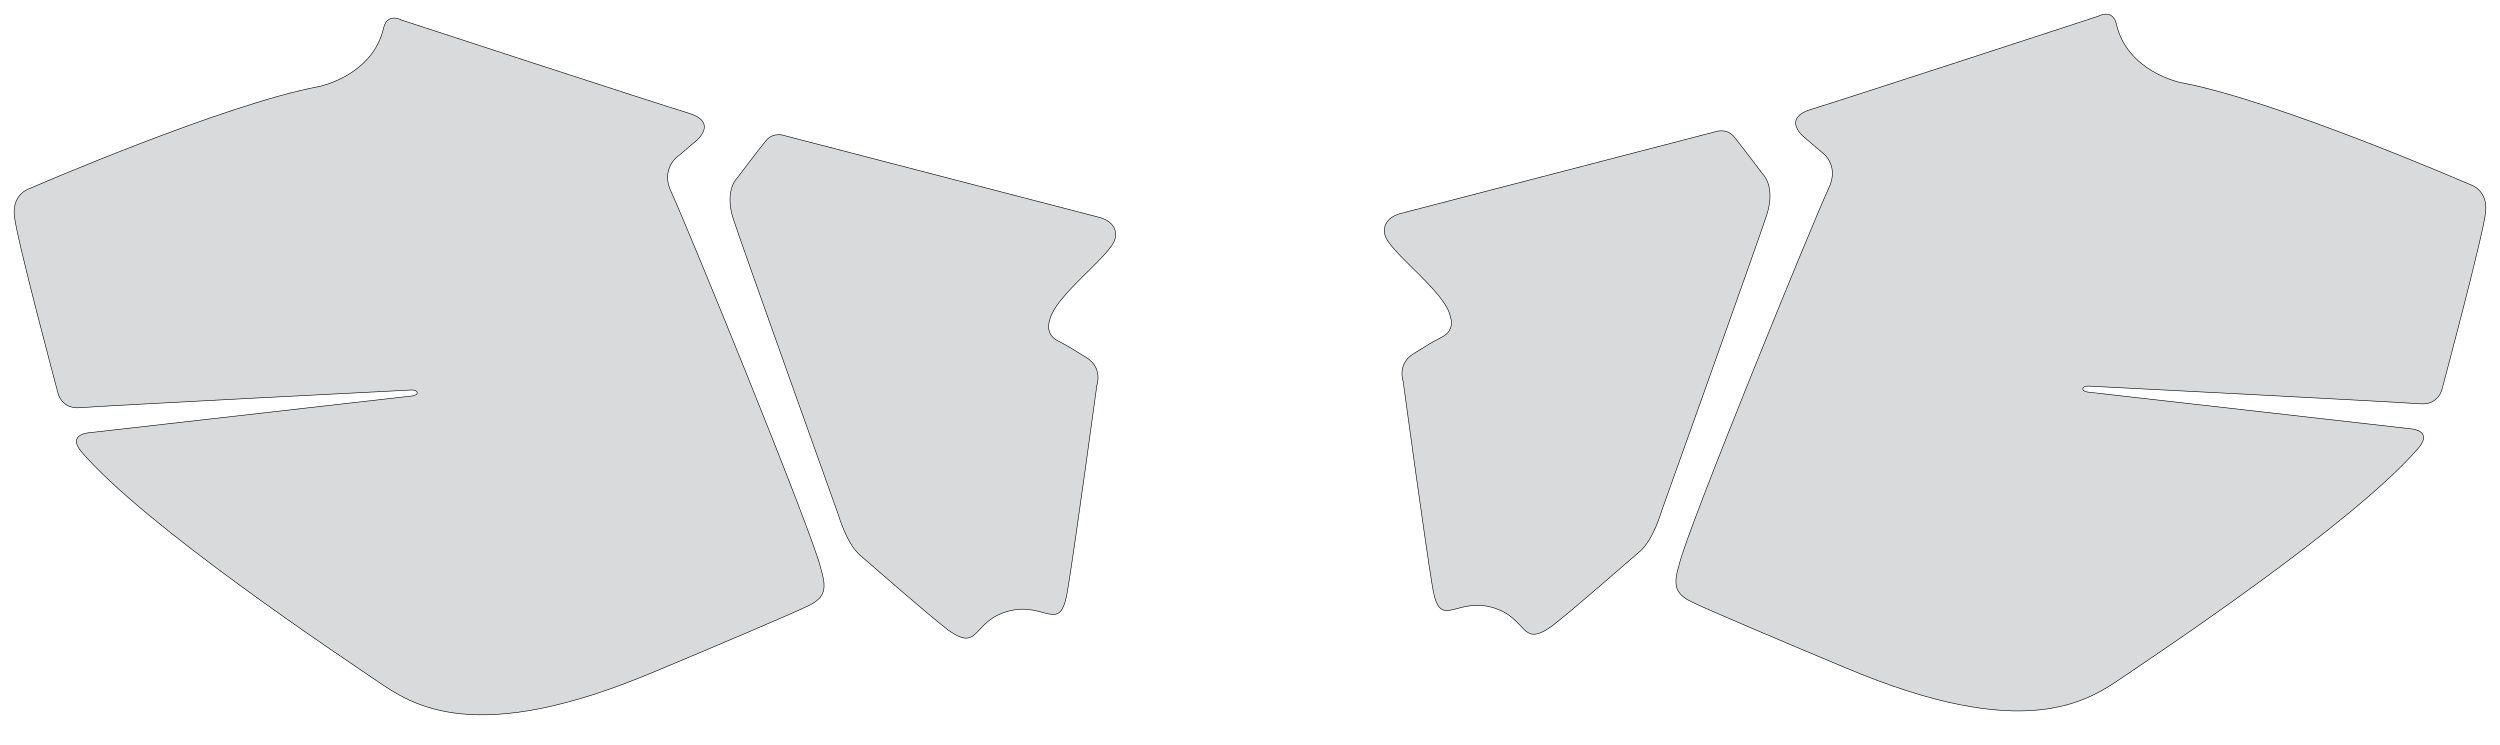
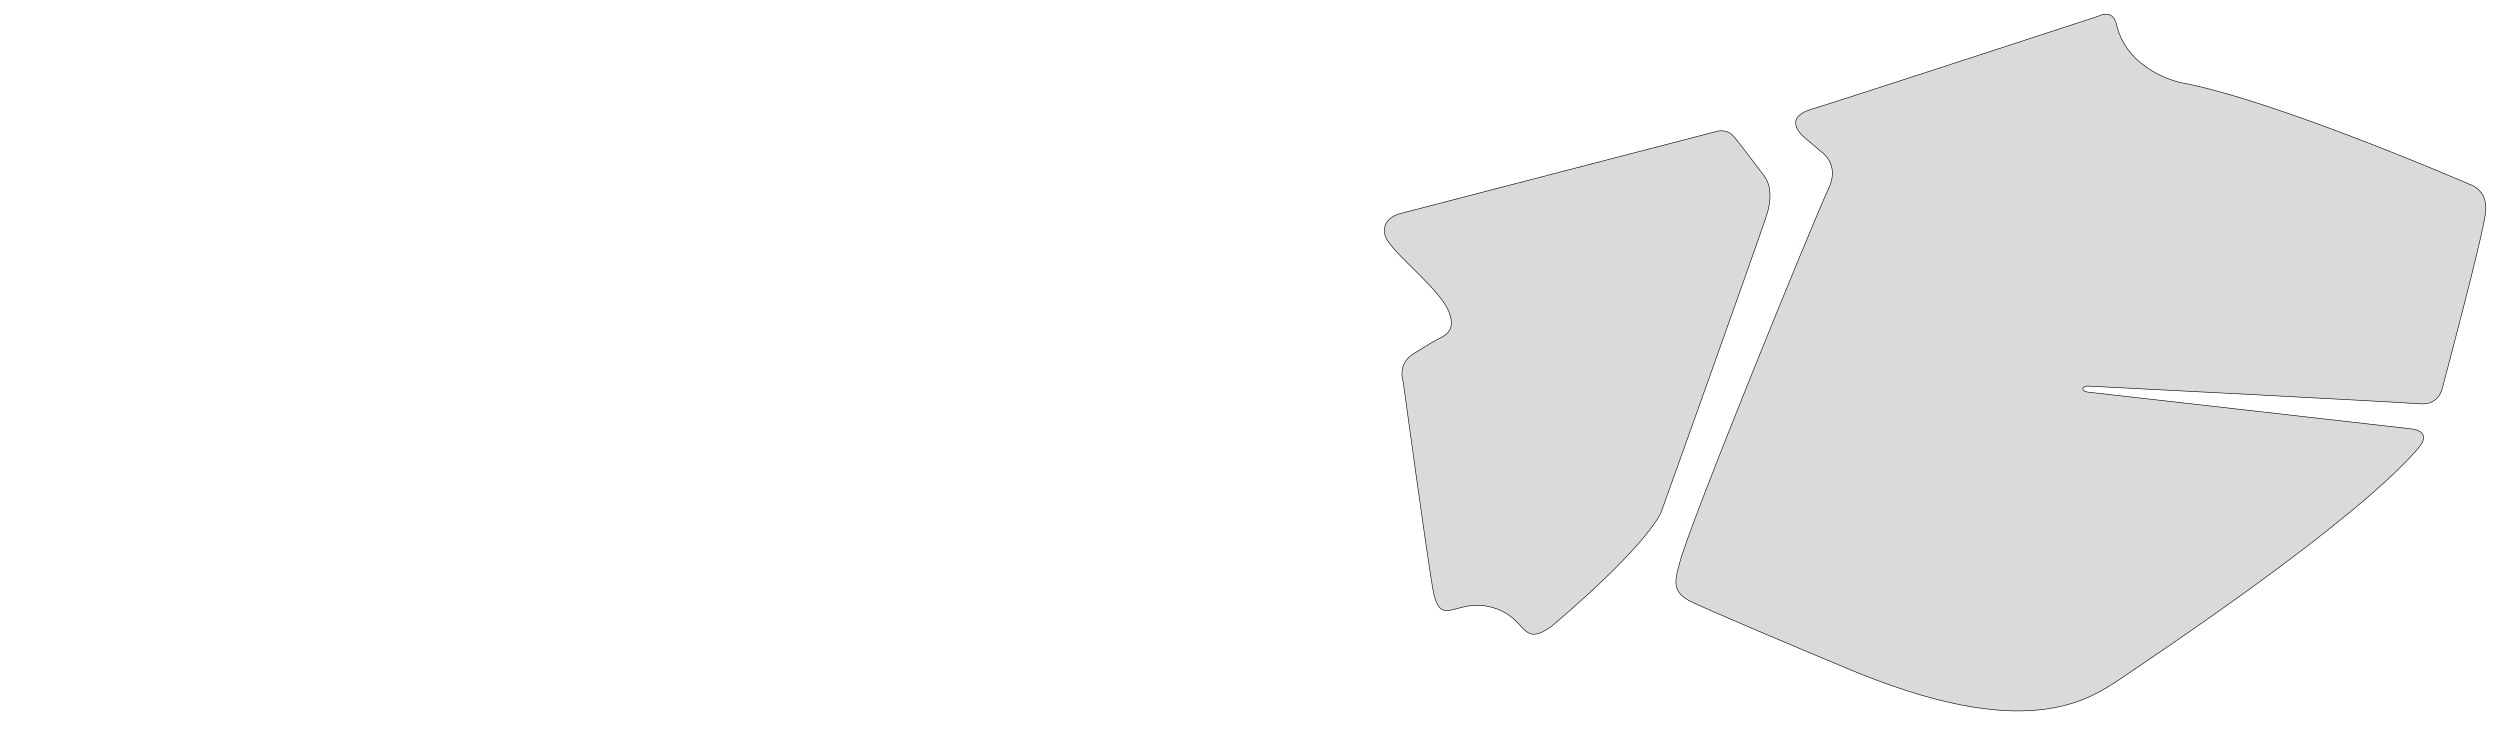
<svg xmlns="http://www.w3.org/2000/svg" width="4213.719" height="1256.362" viewBox="0 0 4213.719 1256.362" symetrie-x="2105.74">
  <defs>
    <filter id="ombrefond" x="0" y="0" width="200%" height="200%">
      <feOffset result="offOut" in="SourceAlpha" dx="8" dy="8" />
      <feComponentTransfer result="transferOut" in="offOut">
        <feFuncA type="linear" slope="0.4" />
      </feComponentTransfer>
      <feGaussianBlur result="blurOut" in="transferOut" stdDeviation="10" />
      <feBlend in="SourceGraphic" in2="blurOut" mode="normal" />
    </filter>
  </defs>
  <g id="fonds">
-     <path d="M1131.708,324.535C1111.601,283.106,1144.395,262.057,1144.395,262.057L1173.321,237.372C1173.321,237.372,1212.042,206.175,1160.07,190.555C1108.098,174.934,677.273,33.984,677.273,33.984C677.273,33.984,653.976,20.58,646.887,45.878C629.11,127.337,538.438,145.73,538.438,145.73C379.155,174.938,50.024,317.751,50.024,317.751C50.024,317.751,20.648,326.032,24.15,363.467C27.649,400.902,97.69,662.418,97.69,662.418C97.69,662.418,103.29,689.893,135.241,687.151C167.192,684.406,681.326,657.802,693.41,657.338C705.495,656.873,706.799,665.948,694.948,667.397C683.097,668.847,149.533,729.445,149.533,729.445C149.533,729.445,113.033,732.063,136.806,760.96C244.359,886.926,575.559,1106.985,634.985,1147.453C694.41,1187.921,798.957,1260.869,1104.428,1131.533C1198.279,1092.33,1332.483,1035.591,1362.698,1020.932C1392.912,1006.273,1392.772,990.01,1383.406,957.974C1369.985,898.869,1151.814,365.965,1131.708,324.535z M1879.59,401.916C1885.79,372.88,1851.959,366.136,1851.959,366.136L1322.833,228.725C1322.833,228.725,1303.963,221.272,1290.77,237.369C1277.576,253.464,1242.875,299.662,1242.875,299.662C1242.875,299.662,1220.094,320.257,1236.137,369.477C1252.179,418.695,1413.031,867.678,1413.031,867.678C1413.031,867.678,1426.913,916.132,1449.306,935.523C1471.697,954.913,1563.796,1035.54,1598.476,1062.233C1652.154,1100.193,1637.336,1047.002,1699.618,1030.078C1761.898,1013.155,1786.738,1071.01,1799.213,996.29C1811.687,921.57,1848.76,649.249,1848.76,649.249C1848.76,649.249,1859.4,620.094,1830.983,602.609C1802.564,585.124,1804.638,585.914,1782.46,574.195C1760.285,562.475,1769.093,540.407,1769.093,540.407C1777.121,497.857,1873.391,430.952,1879.59,401.916z " fill="#d9dadb" stroke="#000000" id="bordperdu" />
-     <path d="M4163.694,311.184C4163.694,311.184,3834.564,168.371,3675.284,139.163C3675.284,139.163,3584.611,120.77,3566.835,39.312C3559.746,14.015,3536.448,27.417,3536.448,27.417C3536.448,27.417,3105.622,168.368,3053.652,183.989C3001.68,199.606,3040.401,230.805,3040.401,230.805L3069.327,255.49C3069.327,255.49,3102.12,276.539,3082.014,317.969C3061.906,359.4,2843.737,892.302,2830.317,951.407C2820.95,983.443,2820.81,999.706,2851.026,1014.365C2881.242,1029.024,3015.445,1085.763,3109.296,1124.966C3414.767,1254.302,3519.313,1181.354,3578.739,1140.886C3638.164,1100.42,3969.365,880.36,4076.917,754.394C4100.691,725.494,4064.191,722.878,4064.191,722.878C4064.191,722.878,3530.626,662.281,3518.776,660.83C3506.924,659.381,3508.228,650.307,3520.314,650.771C3532.398,651.235,4046.531,677.841,4078.482,680.585C4110.433,683.328,4116.033,655.851,4116.033,655.851C4116.033,655.851,4186.074,394.335,4189.573,356.9C4193.069,319.465,4163.694,311.184,4163.694,311.184z M2970.843,293.093C2970.843,293.093,2936.142,246.895,2922.948,230.8C2909.756,214.706,2890.886,222.157,2890.886,222.157L2361.76,359.567C2361.76,359.567,2327.929,366.312,2334.128,395.348C2340.328,424.384,2436.598,491.289,2444.628,533.837C2444.628,533.837,2453.435,555.905,2431.26,567.625C2409.084,579.345,2411.156,578.554,2382.737,596.039C2354.32,613.524,2364.96,642.679,2364.96,642.679C2364.96,642.679,2402.035,915,2414.507,989.72C2426.982,1064.44,2451.823,1006.585,2514.103,1023.508C2576.384,1040.432,2561.567,1093.623,2615.244,1055.663C2649.924,1028.97,2742.023,948.344,2764.414,928.953C2786.807,909.562,2800.69,861.108,2800.69,861.108C2800.69,861.108,2961.541,412.125,2977.583,362.907C2993.626,313.689,2970.843,293.093,2970.843,293.093z " fill="#d9dadb" stroke="#000000" id="bordperdu" />
+     <path d="M4163.694,311.184C4163.694,311.184,3834.564,168.371,3675.284,139.163C3675.284,139.163,3584.611,120.77,3566.835,39.312C3559.746,14.015,3536.448,27.417,3536.448,27.417C3536.448,27.417,3105.622,168.368,3053.652,183.989C3001.68,199.606,3040.401,230.805,3040.401,230.805L3069.327,255.49C3069.327,255.49,3102.12,276.539,3082.014,317.969C3061.906,359.4,2843.737,892.302,2830.317,951.407C2820.95,983.443,2820.81,999.706,2851.026,1014.365C2881.242,1029.024,3015.445,1085.763,3109.296,1124.966C3414.767,1254.302,3519.313,1181.354,3578.739,1140.886C3638.164,1100.42,3969.365,880.36,4076.917,754.394C4100.691,725.494,4064.191,722.878,4064.191,722.878C4064.191,722.878,3530.626,662.281,3518.776,660.83C3506.924,659.381,3508.228,650.307,3520.314,650.771C3532.398,651.235,4046.531,677.841,4078.482,680.585C4110.433,683.328,4116.033,655.851,4116.033,655.851C4116.033,655.851,4186.074,394.335,4189.573,356.9C4193.069,319.465,4163.694,311.184,4163.694,311.184z M2970.843,293.093C2970.843,293.093,2936.142,246.895,2922.948,230.8C2909.756,214.706,2890.886,222.157,2890.886,222.157L2361.76,359.567C2361.76,359.567,2327.929,366.312,2334.128,395.348C2340.328,424.384,2436.598,491.289,2444.628,533.837C2444.628,533.837,2453.435,555.905,2431.26,567.625C2409.084,579.345,2411.156,578.554,2382.737,596.039C2354.32,613.524,2364.96,642.679,2364.96,642.679C2364.96,642.679,2402.035,915,2414.507,989.72C2426.982,1064.44,2451.823,1006.585,2514.103,1023.508C2576.384,1040.432,2561.567,1093.623,2615.244,1055.663C2786.807,909.562,2800.69,861.108,2800.69,861.108C2800.69,861.108,2961.541,412.125,2977.583,362.907C2993.626,313.689,2970.843,293.093,2970.843,293.093z " fill="#d9dadb" stroke="#000000" id="bordperdu" />
  </g>
  <g id="dessin" />
</svg>